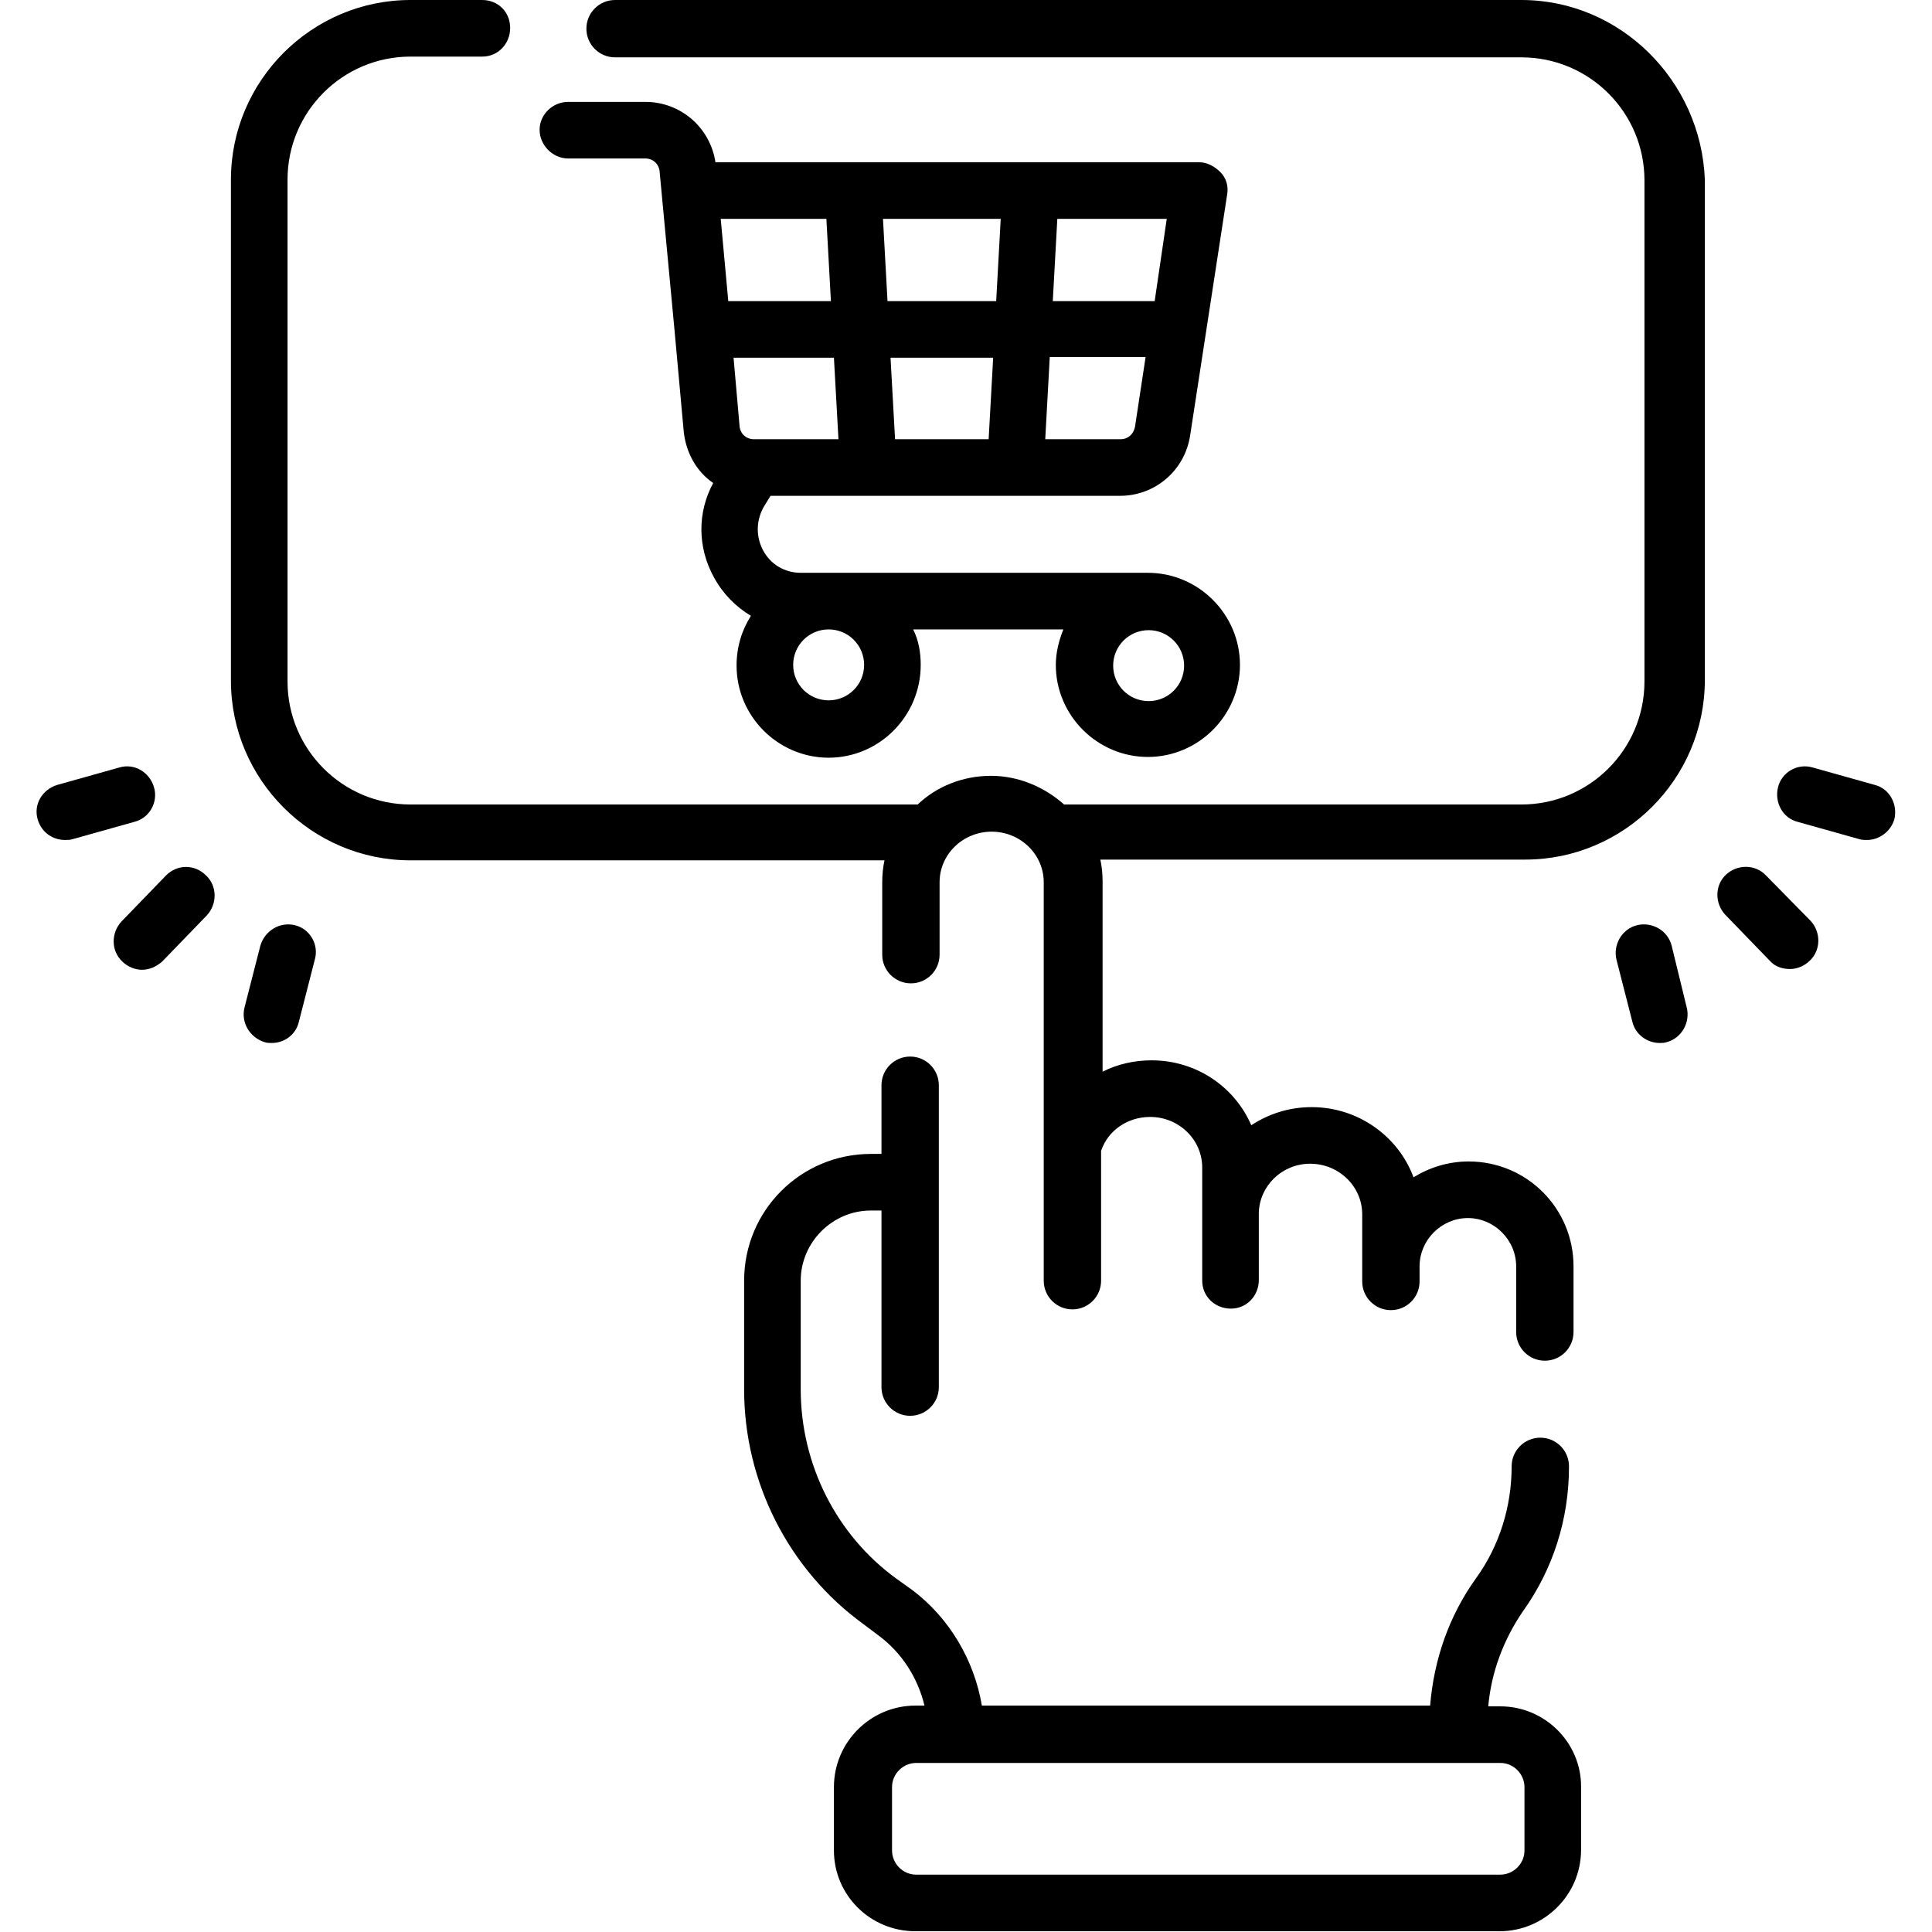
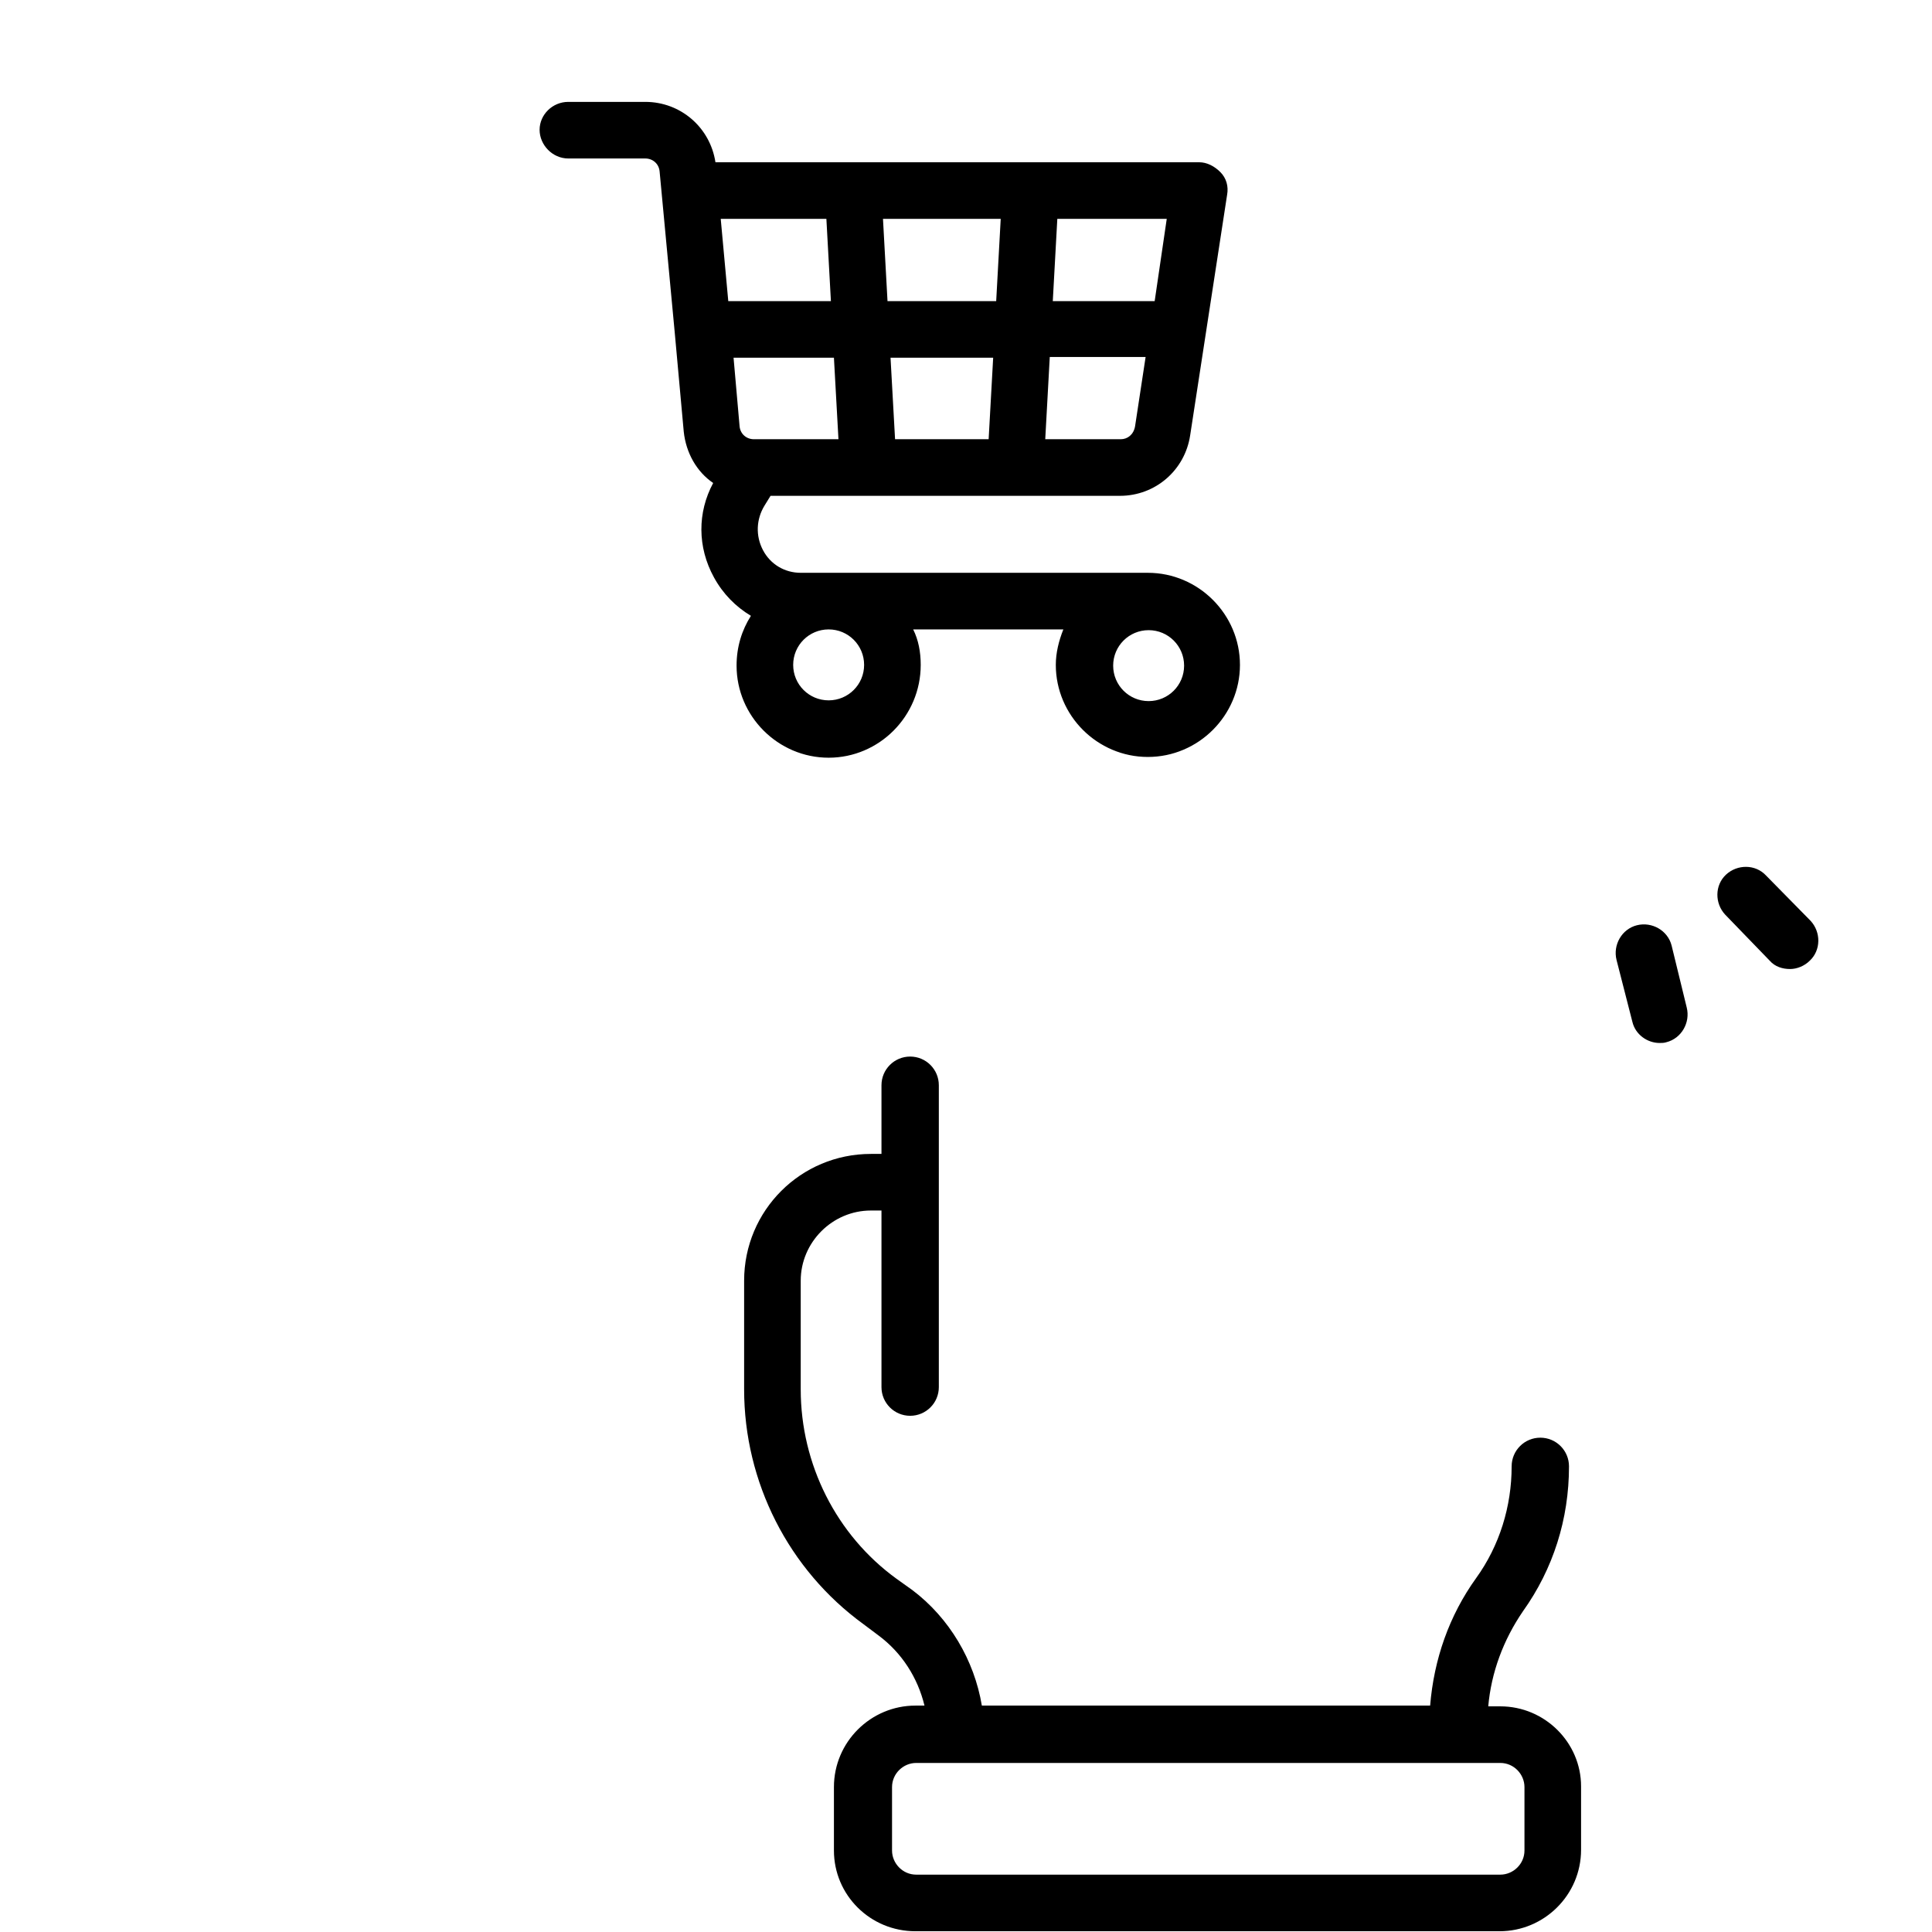
<svg xmlns="http://www.w3.org/2000/svg" version="1.1" id="Capa_1" x="0px" y="0px" viewBox="0 0 256 256" enable-background="new 0 0 256 256" xml:space="preserve">
  <g>
-     <path d="M201.6,0H81.5c-2.1,0-3.8,1.7-3.8,3.8s1.7,3.8,3.8,3.8h120.1c9,0,16.3,7.3,16.3,16.3v66.4c0,9-7.3,16.3-16.3,16.3H141   c-2.6-2.3-6-3.8-9.7-3.8s-7.2,1.4-9.7,3.8H54.4c-9,0-16.3-7.3-16.3-16.3V23.8c0-9,7.3-16.3,16.3-16.3h9.5c2.1,0,3.7-1.7,3.7-3.8   S66,0,63.9,0h-9.5C41.3,0,30.6,10.7,30.6,23.8v66.4c0,13.1,10.7,23.8,23.8,23.8h62.8c-0.2,0.9-0.3,1.9-0.3,2.9v9.6   c0,2.1,1.7,3.8,3.8,3.8s3.8-1.7,3.8-3.8v-9.6c0-3.7,3.1-6.7,6.9-6.7s6.9,3,6.9,6.7v52.8c0,2.1,1.7,3.8,3.8,3.8s3.8-1.7,3.8-3.8   v-17.2c0.9-2.7,3.5-4.5,6.5-4.5c3.8,0,6.9,3,6.9,6.7c0,3.6,0,11.3,0,15c0,2.1,1.7,3.7,3.8,3.7h0c2.1,0,3.7-1.7,3.7-3.8l0-8.9   c0.1-3.6,3.1-6.5,6.8-6.5c3.8,0,6.9,3,6.9,6.7v6.9v2c0,2.1,1.7,3.8,3.8,3.8s3.8-1.7,3.8-3.8v-2c0-3.5,2.9-6.4,6.4-6.4   s6.4,2.9,6.4,6.4v8.7c0,2.1,1.7,3.8,3.8,3.8s3.8-1.7,3.8-3.8v-8.7c0-7.7-6.2-13.9-13.9-13.9c-2.7,0-5.2,0.8-7.3,2.1   c-2-5.4-7.3-9.3-13.5-9.3c-3,0-5.7,0.9-8,2.4c-2.2-5.1-7.3-8.6-13.2-8.6c-2.3,0-4.5,0.5-6.5,1.5v-25.2c0-1-0.1-2-0.3-2.9h56.3   c13.1,0,23.8-10.7,23.8-23.8V23.8C225.4,10.7,214.7,0,201.6,0L201.6,0z" />
    <path d="M198.8,226.1h-1.6c0.4-4.5,2-8.8,4.6-12.6c4-5.6,6.1-12.2,6.1-19.2c0-2.1-1.7-3.8-3.8-3.8s-3.8,1.7-3.8,3.8   c0,5.3-1.6,10.5-4.7,14.8c-3.6,5-5.6,10.8-6.1,16.9h-59.4c-1-6-4.3-11.6-9.2-15.3l-2.1-1.5c-8-5.8-12.7-15.2-12.7-25.1v-14.4   c0-5.1,4.2-9.3,9.3-9.3h1.4v23.4c0,2.1,1.7,3.8,3.8,3.8s3.8-1.7,3.8-3.8v-40c0-2.1-1.7-3.8-3.8-3.8s-3.8,1.7-3.8,3.8v9.1h-1.4   c-9.3,0-16.8,7.5-16.8,16.8v14.4c0,12.3,5.9,23.9,15.8,31.1l2,1.5c3.1,2.3,5.2,5.6,6.1,9.3h-1.2c-5.9,0-10.8,4.8-10.8,10.8v8.4   c0,5.9,4.8,10.7,10.8,10.7h77.4c5.9,0,10.8-4.8,10.8-10.8v-8.4C209.5,230.9,204.7,226.1,198.8,226.1L198.8,226.1z M202,245.2   c0,1.8-1.5,3.2-3.2,3.2h-77.4c-1.8,0-3.2-1.5-3.2-3.2v-8.4c0-1.8,1.5-3.2,3.2-3.2h77.4c1.8,0,3.2,1.5,3.2,3.2V245.2z" />
-     <path d="M22,116l-5.9,6.1c-1.4,1.5-1.4,3.9,0.1,5.3c0.7,0.7,1.7,1.1,2.6,1.1c1,0,1.9-0.4,2.7-1.1l5.9-6.1c1.4-1.5,1.4-3.9-0.1-5.3   C25.8,114.5,23.5,114.5,22,116z" />
-     <path d="M39.1,122.6c-2-0.5-4,0.7-4.6,2.7l-2.1,8.2c-0.5,2,0.7,4,2.7,4.6c0.3,0.1,0.6,0.1,0.9,0.1c1.7,0,3.2-1.1,3.6-2.8l2.1-8.2   C42.3,125.2,41.1,123.1,39.1,122.6L39.1,122.6z" />
-     <path d="M20.4,104.3c-0.6-2-2.6-3.2-4.6-2.6L7.6,104c-2,0.6-3.2,2.6-2.6,4.6c0.5,1.7,2,2.7,3.6,2.7c0.3,0,0.7,0,1-0.1l8.2-2.3   C19.8,108.4,21,106.3,20.4,104.3L20.4,104.3z" />
    <path d="M234,116c-1.4-1.5-3.8-1.5-5.3-0.1s-1.5,3.8-0.1,5.3l5.9,6.1c0.7,0.8,1.7,1.1,2.7,1.1c0.9,0,1.9-0.4,2.6-1.1   c1.5-1.4,1.5-3.8,0.1-5.3L234,116z" />
    <path d="M221.5,125.3c-0.5-2-2.6-3.2-4.6-2.7c-2,0.5-3.2,2.6-2.7,4.6l2.1,8.2c0.4,1.7,2,2.8,3.6,2.8c0.3,0,0.6,0,0.9-0.1   c2-0.5,3.2-2.6,2.7-4.6L221.5,125.3z" />
-     <path d="M248.4,104l-8.2-2.3c-2-0.6-4.1,0.6-4.6,2.6s0.6,4.1,2.6,4.6l8.2,2.3c0.3,0.1,0.7,0.1,1,0.1c1.6,0,3.1-1.1,3.6-2.7   C251.5,106.6,250.4,104.5,248.4,104L248.4,104z" />
    <path d="M75.3,21h10.2c1,0,1.8,0.7,1.9,1.7l2,21.3c0,0,0,0,0,0l1.2,13.2c0.3,2.8,1.7,5.3,3.9,6.8c-2.1,3.9-2.1,8.5,0.1,12.5   c1.2,2.2,2.9,3.9,4.9,5.1c-1.2,1.9-1.9,4.1-1.9,6.6c0,6.7,5.5,12.2,12.2,12.2S122,94.9,122,88.1c0-1.7-0.3-3.3-1-4.7h19.9   c-0.6,1.5-1,3.1-1,4.7c0,6.7,5.5,12.2,12.2,12.2s12.2-5.5,12.2-12.2s-5.5-12.2-12.2-12.2h-46c-2.1,0-4-1.1-5-3   c-1-1.9-0.9-4.1,0.2-5.9l0.8-1.3h46.3c4.7,0,8.6-3.4,9.3-8l4.9-31.9c0.2-1.1-0.1-2.2-0.9-3s-1.8-1.3-2.8-1.3H94.8   c-0.7-4.6-4.6-8-9.3-8H75.3c-2.1,0-3.8,1.7-3.8,3.7S73.2,21,75.3,21z M131.6,47.4L131,58.2h-12.4L118,47.4H131.6z M117.6,39.9   L117,29h15.6L132,39.9H117.6z M111.1,58.2H99.9c-1,0-1.8-0.7-1.9-1.7l-0.8-9.1h13.3L111.1,58.2z M114.5,88.1c0,2.6-2.1,4.7-4.7,4.7   s-4.7-2.1-4.7-4.7s2.1-4.7,4.7-4.7S114.5,85.5,114.5,88.1z M152.2,92.9c-2.6,0-4.7-2.1-4.7-4.7s2.1-4.7,4.7-4.7s4.7,2.1,4.7,4.7   S154.8,92.9,152.2,92.9z M148.5,58.2h-10l0.6-10.9h12.7l-1.4,9.2C150.2,57.6,149.4,58.2,148.5,58.2z M153,39.9h-13.5l0.6-10.9h14.5   L153,39.9z M109.5,29l0.6,10.9H96.5l-1-10.9H109.5z" />
  </g>
</svg>